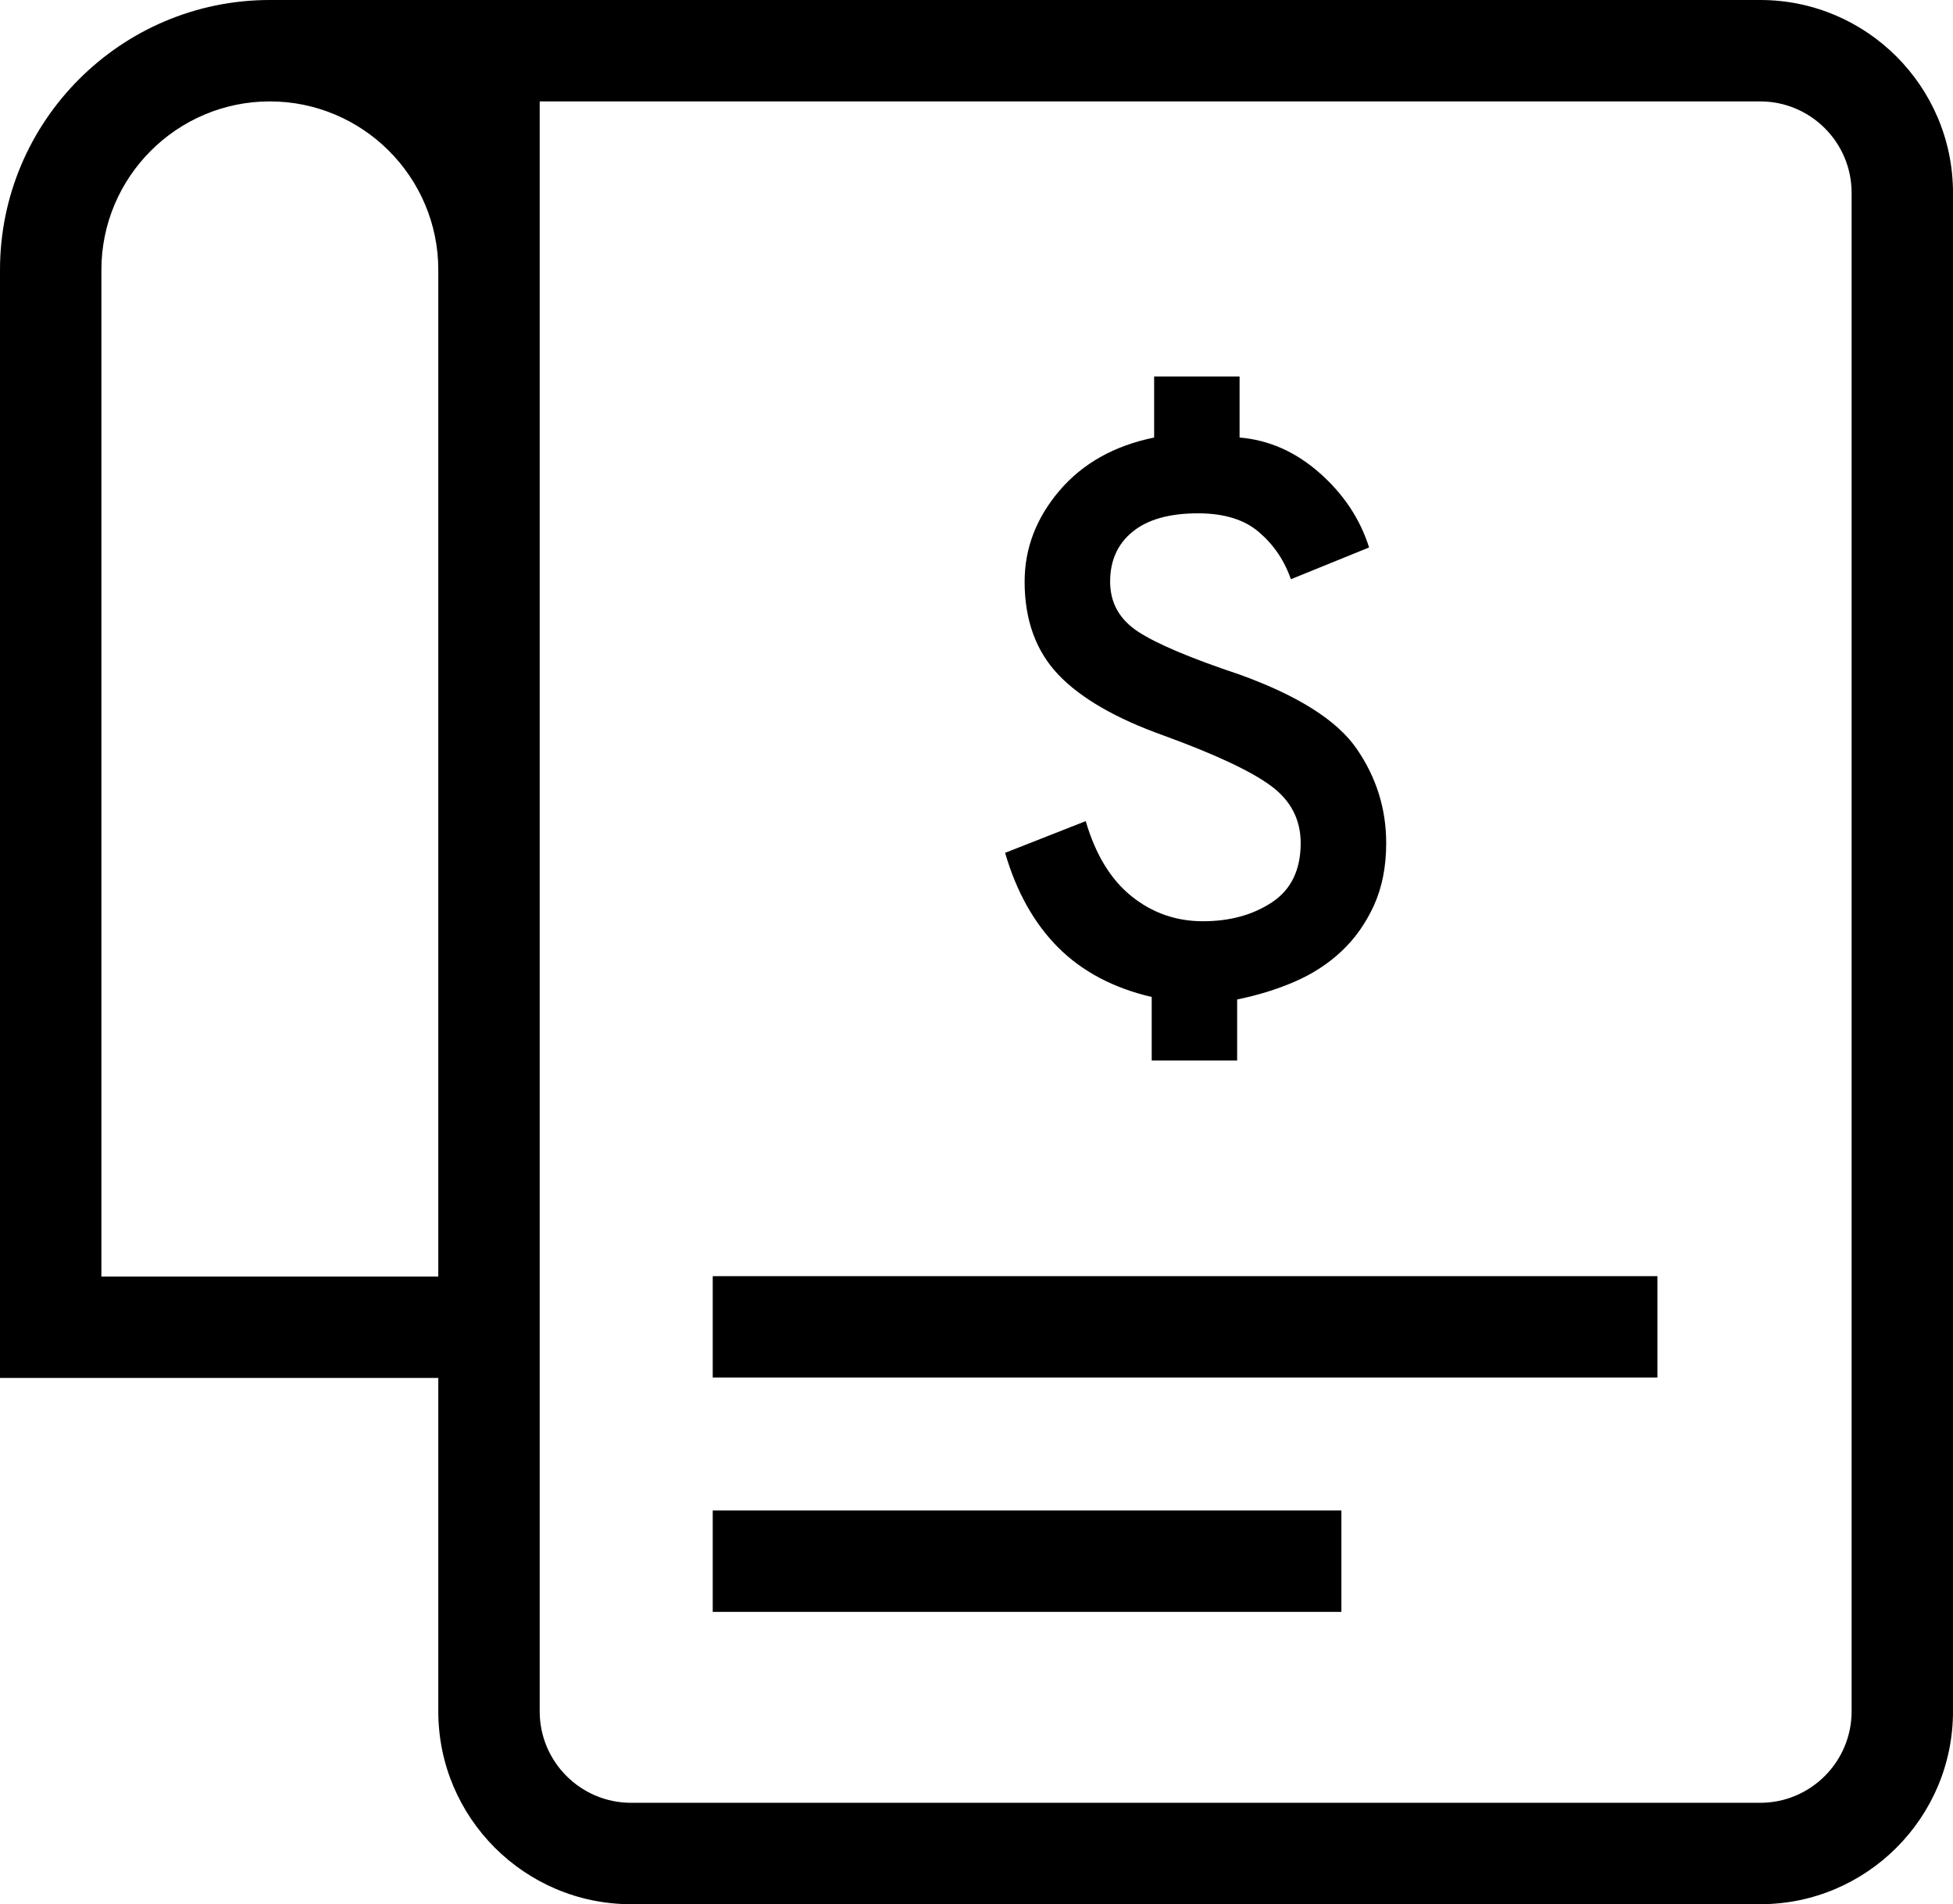
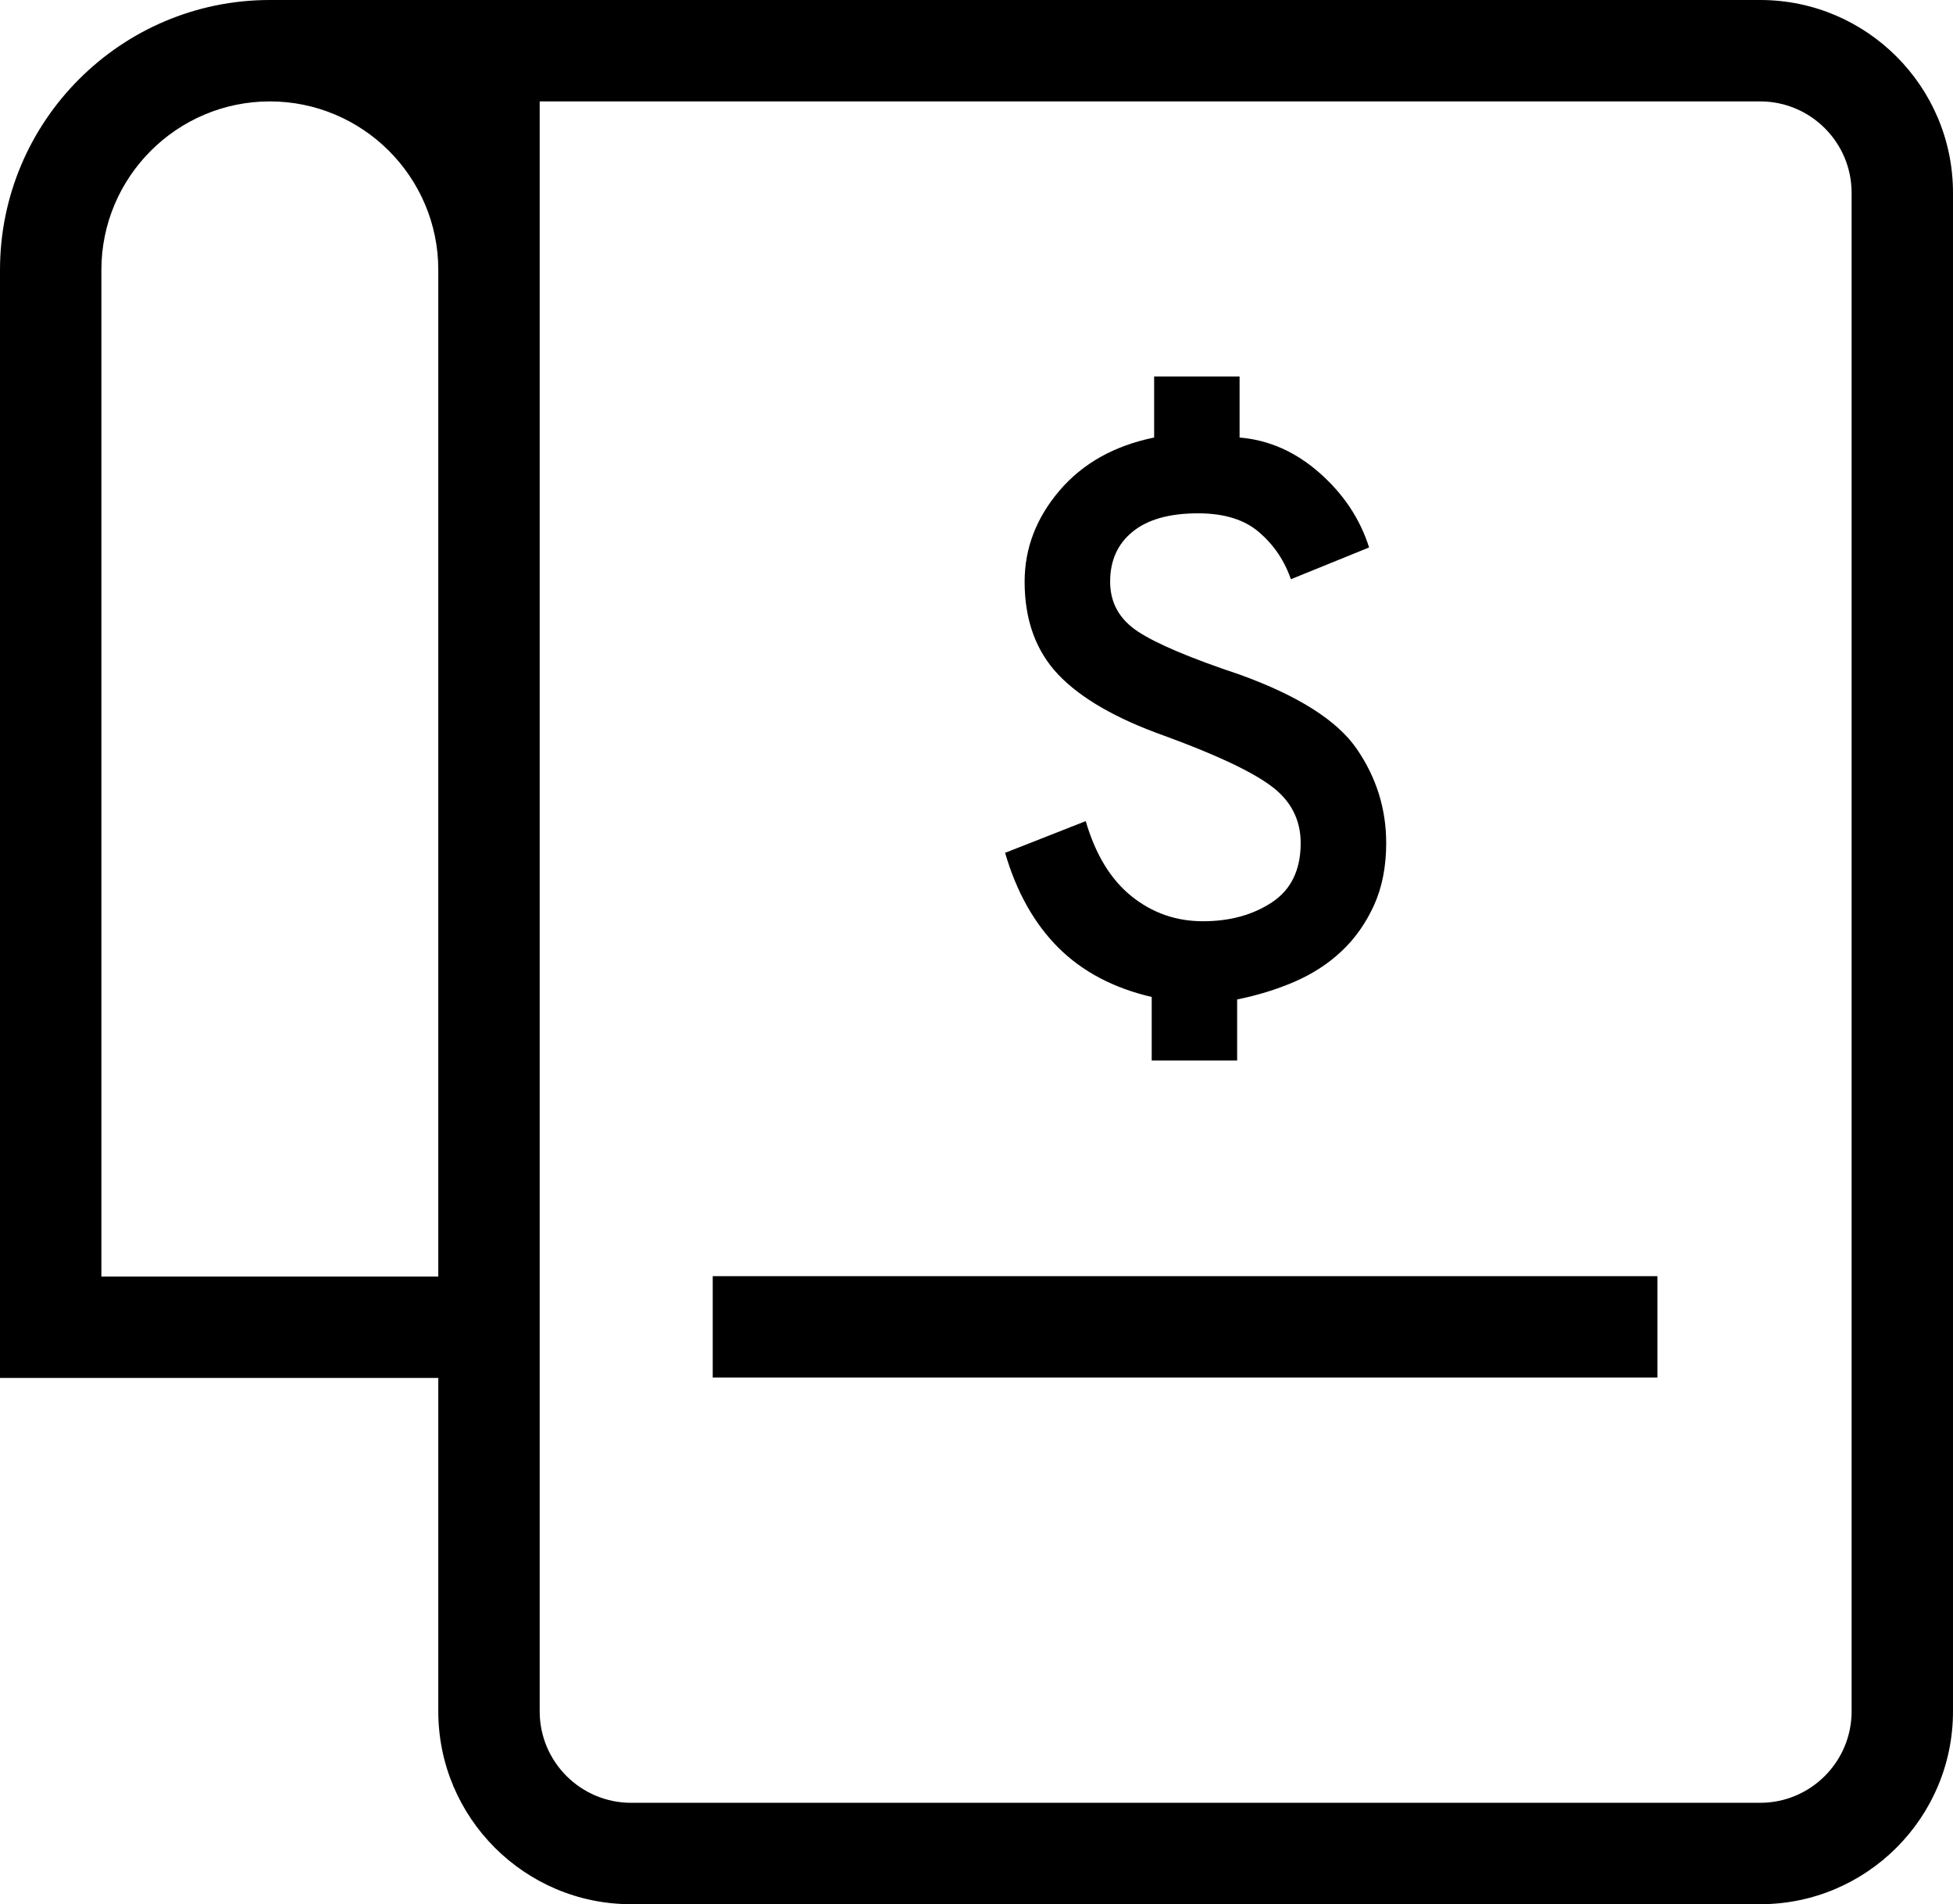
<svg xmlns="http://www.w3.org/2000/svg" viewBox="0 0 288.92 281.67" data-name="Layer 2" id="Layer_2">
  <defs>
    <style>
      .cls-1 {
        fill: #000;
        stroke-width: 0px;
      }
    </style>
  </defs>
  <g data-name="Layer 1" id="Layer_1-2">
    <g>
      <path d="M260.4,0H39.92C17.91,0,0,17.91,0,39.92v163.9h64.84v49.33c0,15.73,12.79,28.52,28.52,28.52h167.04c15.73,0,28.52-12.79,28.52-28.52V28.52c0-15.73-12.79-28.52-28.52-28.52ZM15,188.82V39.92c0-13.74,11.18-24.92,24.92-24.92s24.92,11.18,24.92,24.92v148.9H15ZM273.92,253.15c0,7.45-6.06,13.52-13.52,13.52H93.36c-7.45,0-13.52-6.06-13.52-13.52V15h180.56c7.45,0,13.52,6.06,13.52,13.52v224.63Z" class="cls-1" />
      <path d="M188.17,133.47c-2.83,1.87-6.23,2.8-10.21,2.8s-7.49-1.23-10.57-3.7c-3.07-2.47-5.33-6.17-6.77-11.11l-11.93,4.69c1.69,5.79,4.31,10.45,7.86,14.01,3.56,3.55,8.16,5.99,13.83,7.31v9.4h12.64v-9.03c3.01-.61,5.84-1.48,8.49-2.62,2.65-1.15,4.97-2.65,6.96-4.52s3.58-4.13,4.79-6.78c1.2-2.65,1.81-5.72,1.81-9.21,0-5.06-1.45-9.7-4.34-13.91-2.89-4.22-8.67-7.89-17.35-11.02-7.22-2.41-12.22-4.52-14.99-6.33-2.77-1.81-4.16-4.27-4.16-7.41s1.12-5.6,3.34-7.4c2.23-1.81,5.45-2.71,9.67-2.71,3.86,0,6.87.93,9.03,2.8,2.17,1.86,3.74,4.18,4.7,6.95l11.57-4.7c-1.33-4.21-3.77-7.89-7.32-11.02s-7.5-4.88-11.84-5.24v-9.03h-12.64v9.03c-5.91,1.21-10.57,3.83-14.01,7.86-3.43,4.04-5.15,8.52-5.15,13.46,0,5.66,1.66,10.24,4.97,13.74,3.32,3.49,8.53,6.5,15.63,9.03,7.59,2.77,12.86,5.24,15.81,7.41,2.95,2.16,4.43,5,4.43,8.49,0,3.97-1.42,6.89-4.25,8.76Z" class="cls-1" />
      <rect height="15" width="139.75" y="188.77" x="105.44" class="cls-1" />
-       <rect height="15" width="93" y="223.43" x="105.44" class="cls-1" />
    </g>
  </g>
</svg>